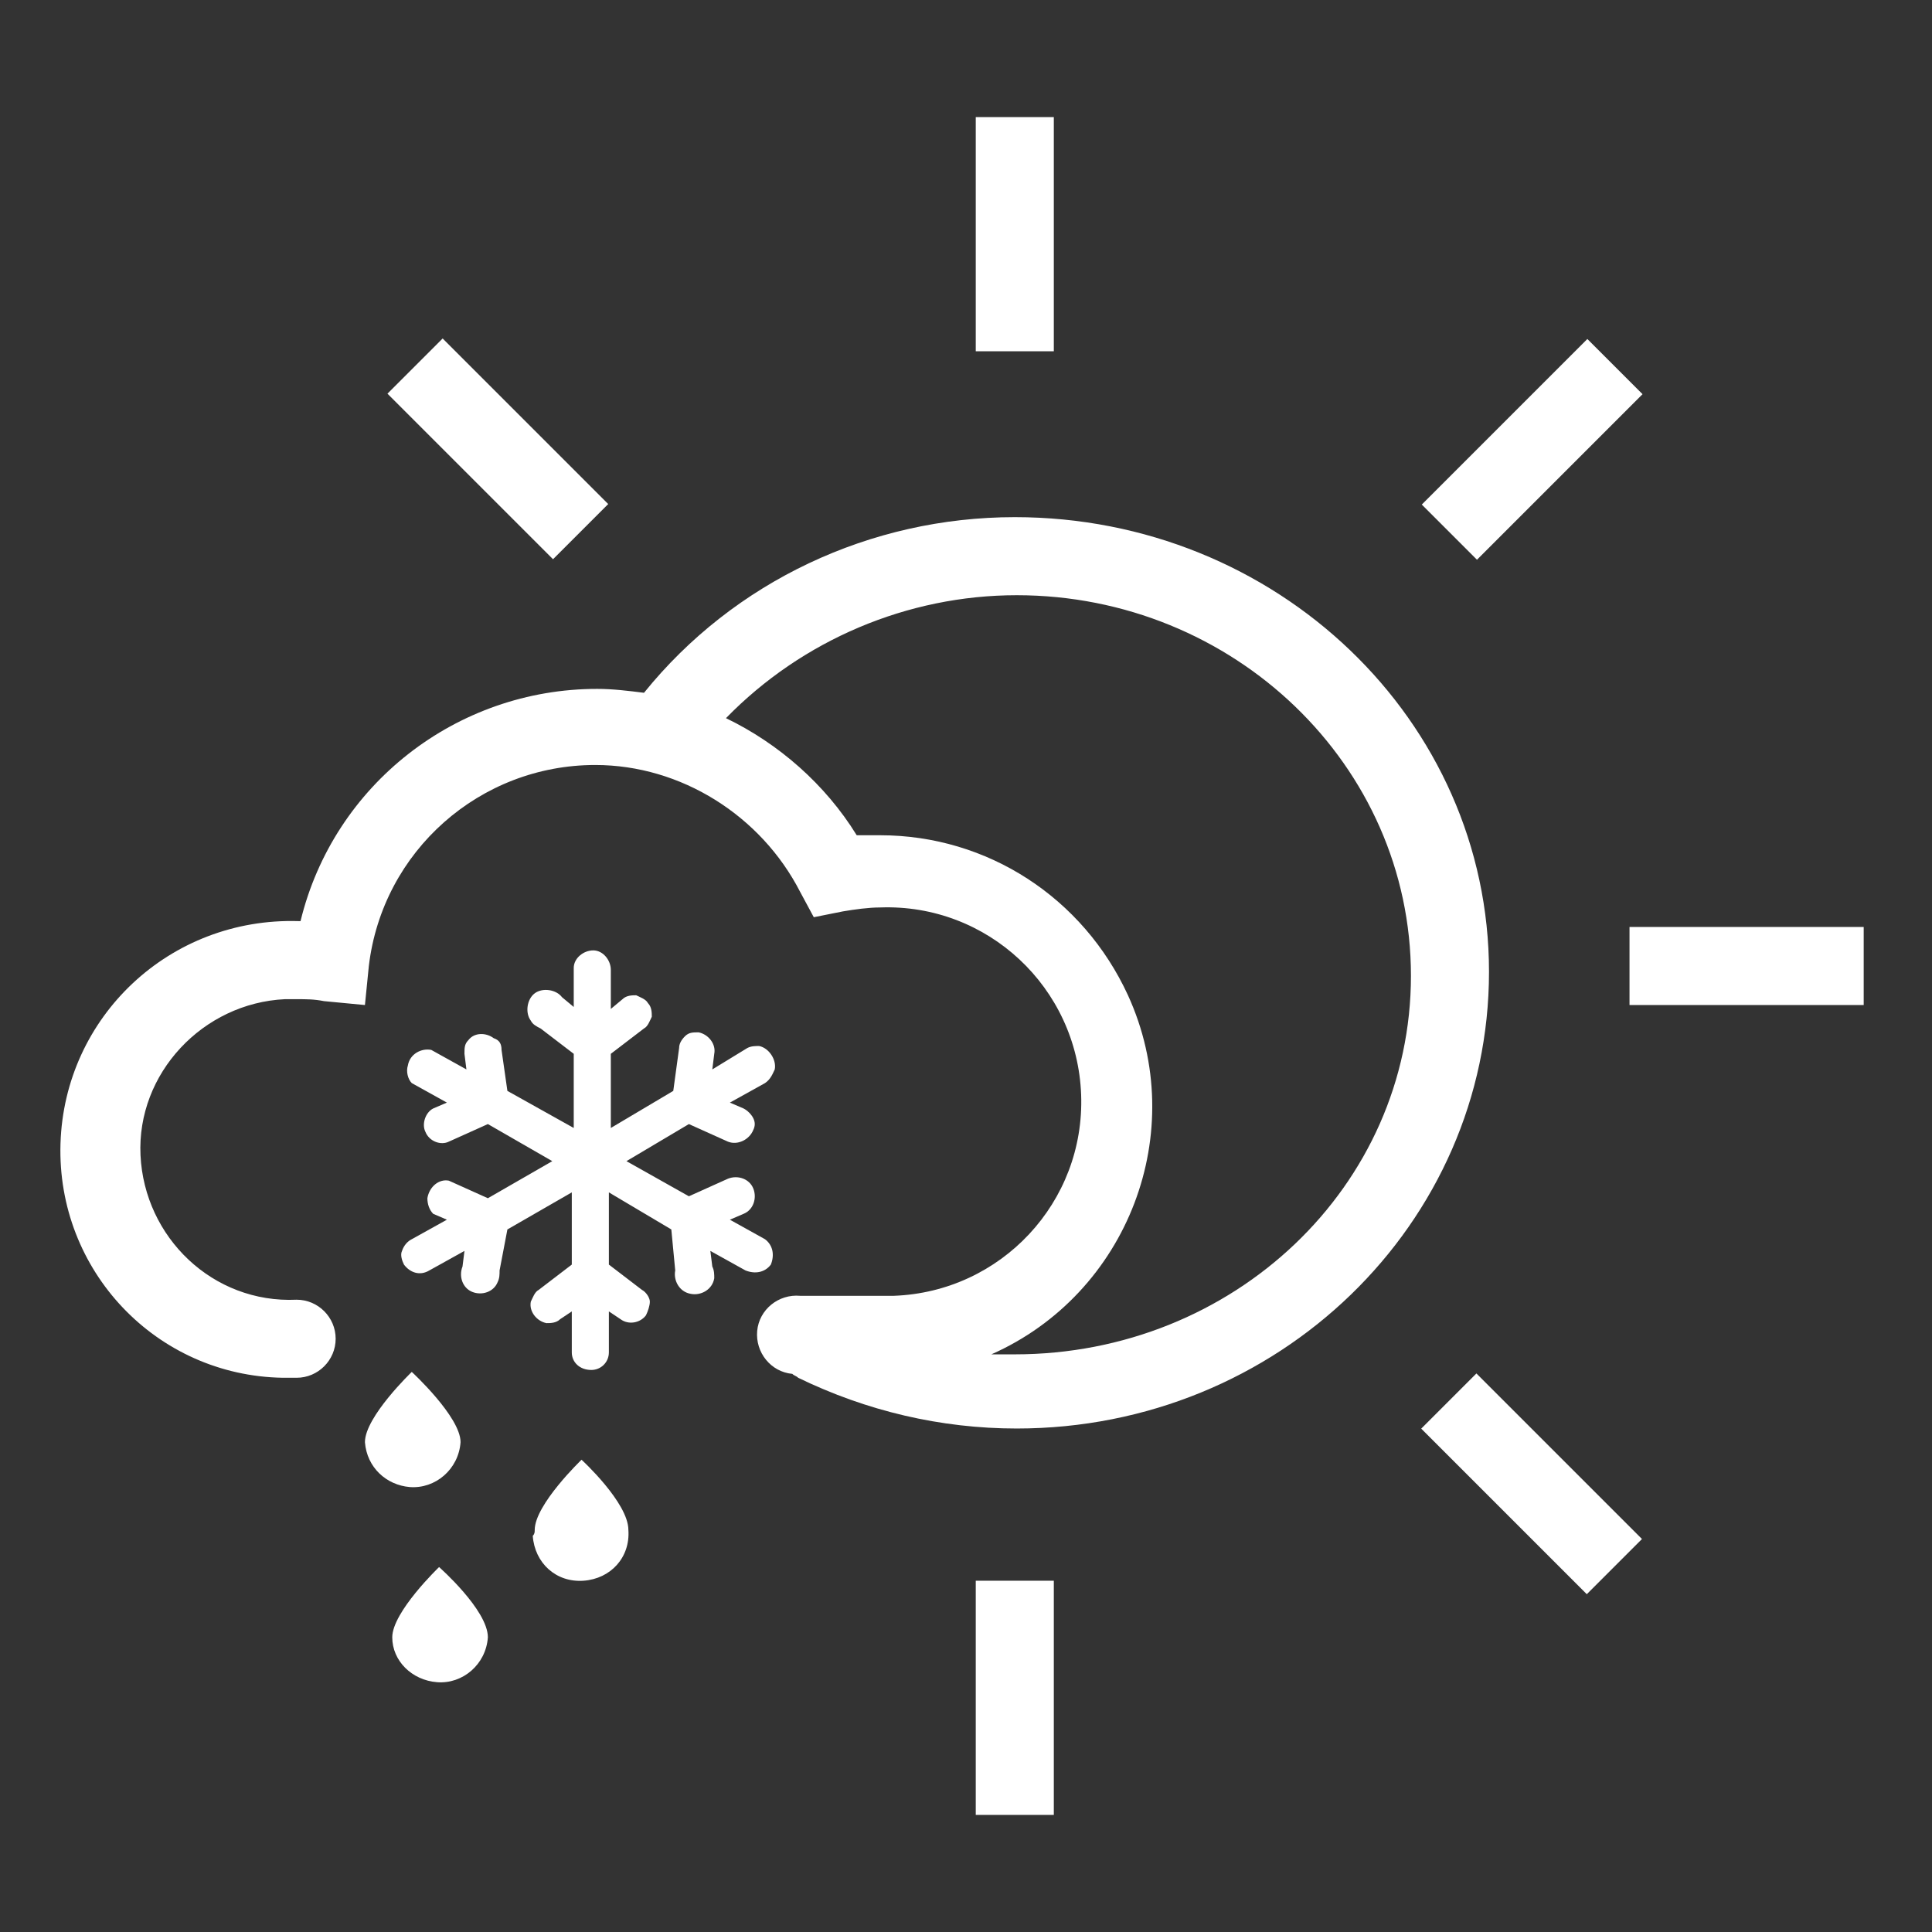
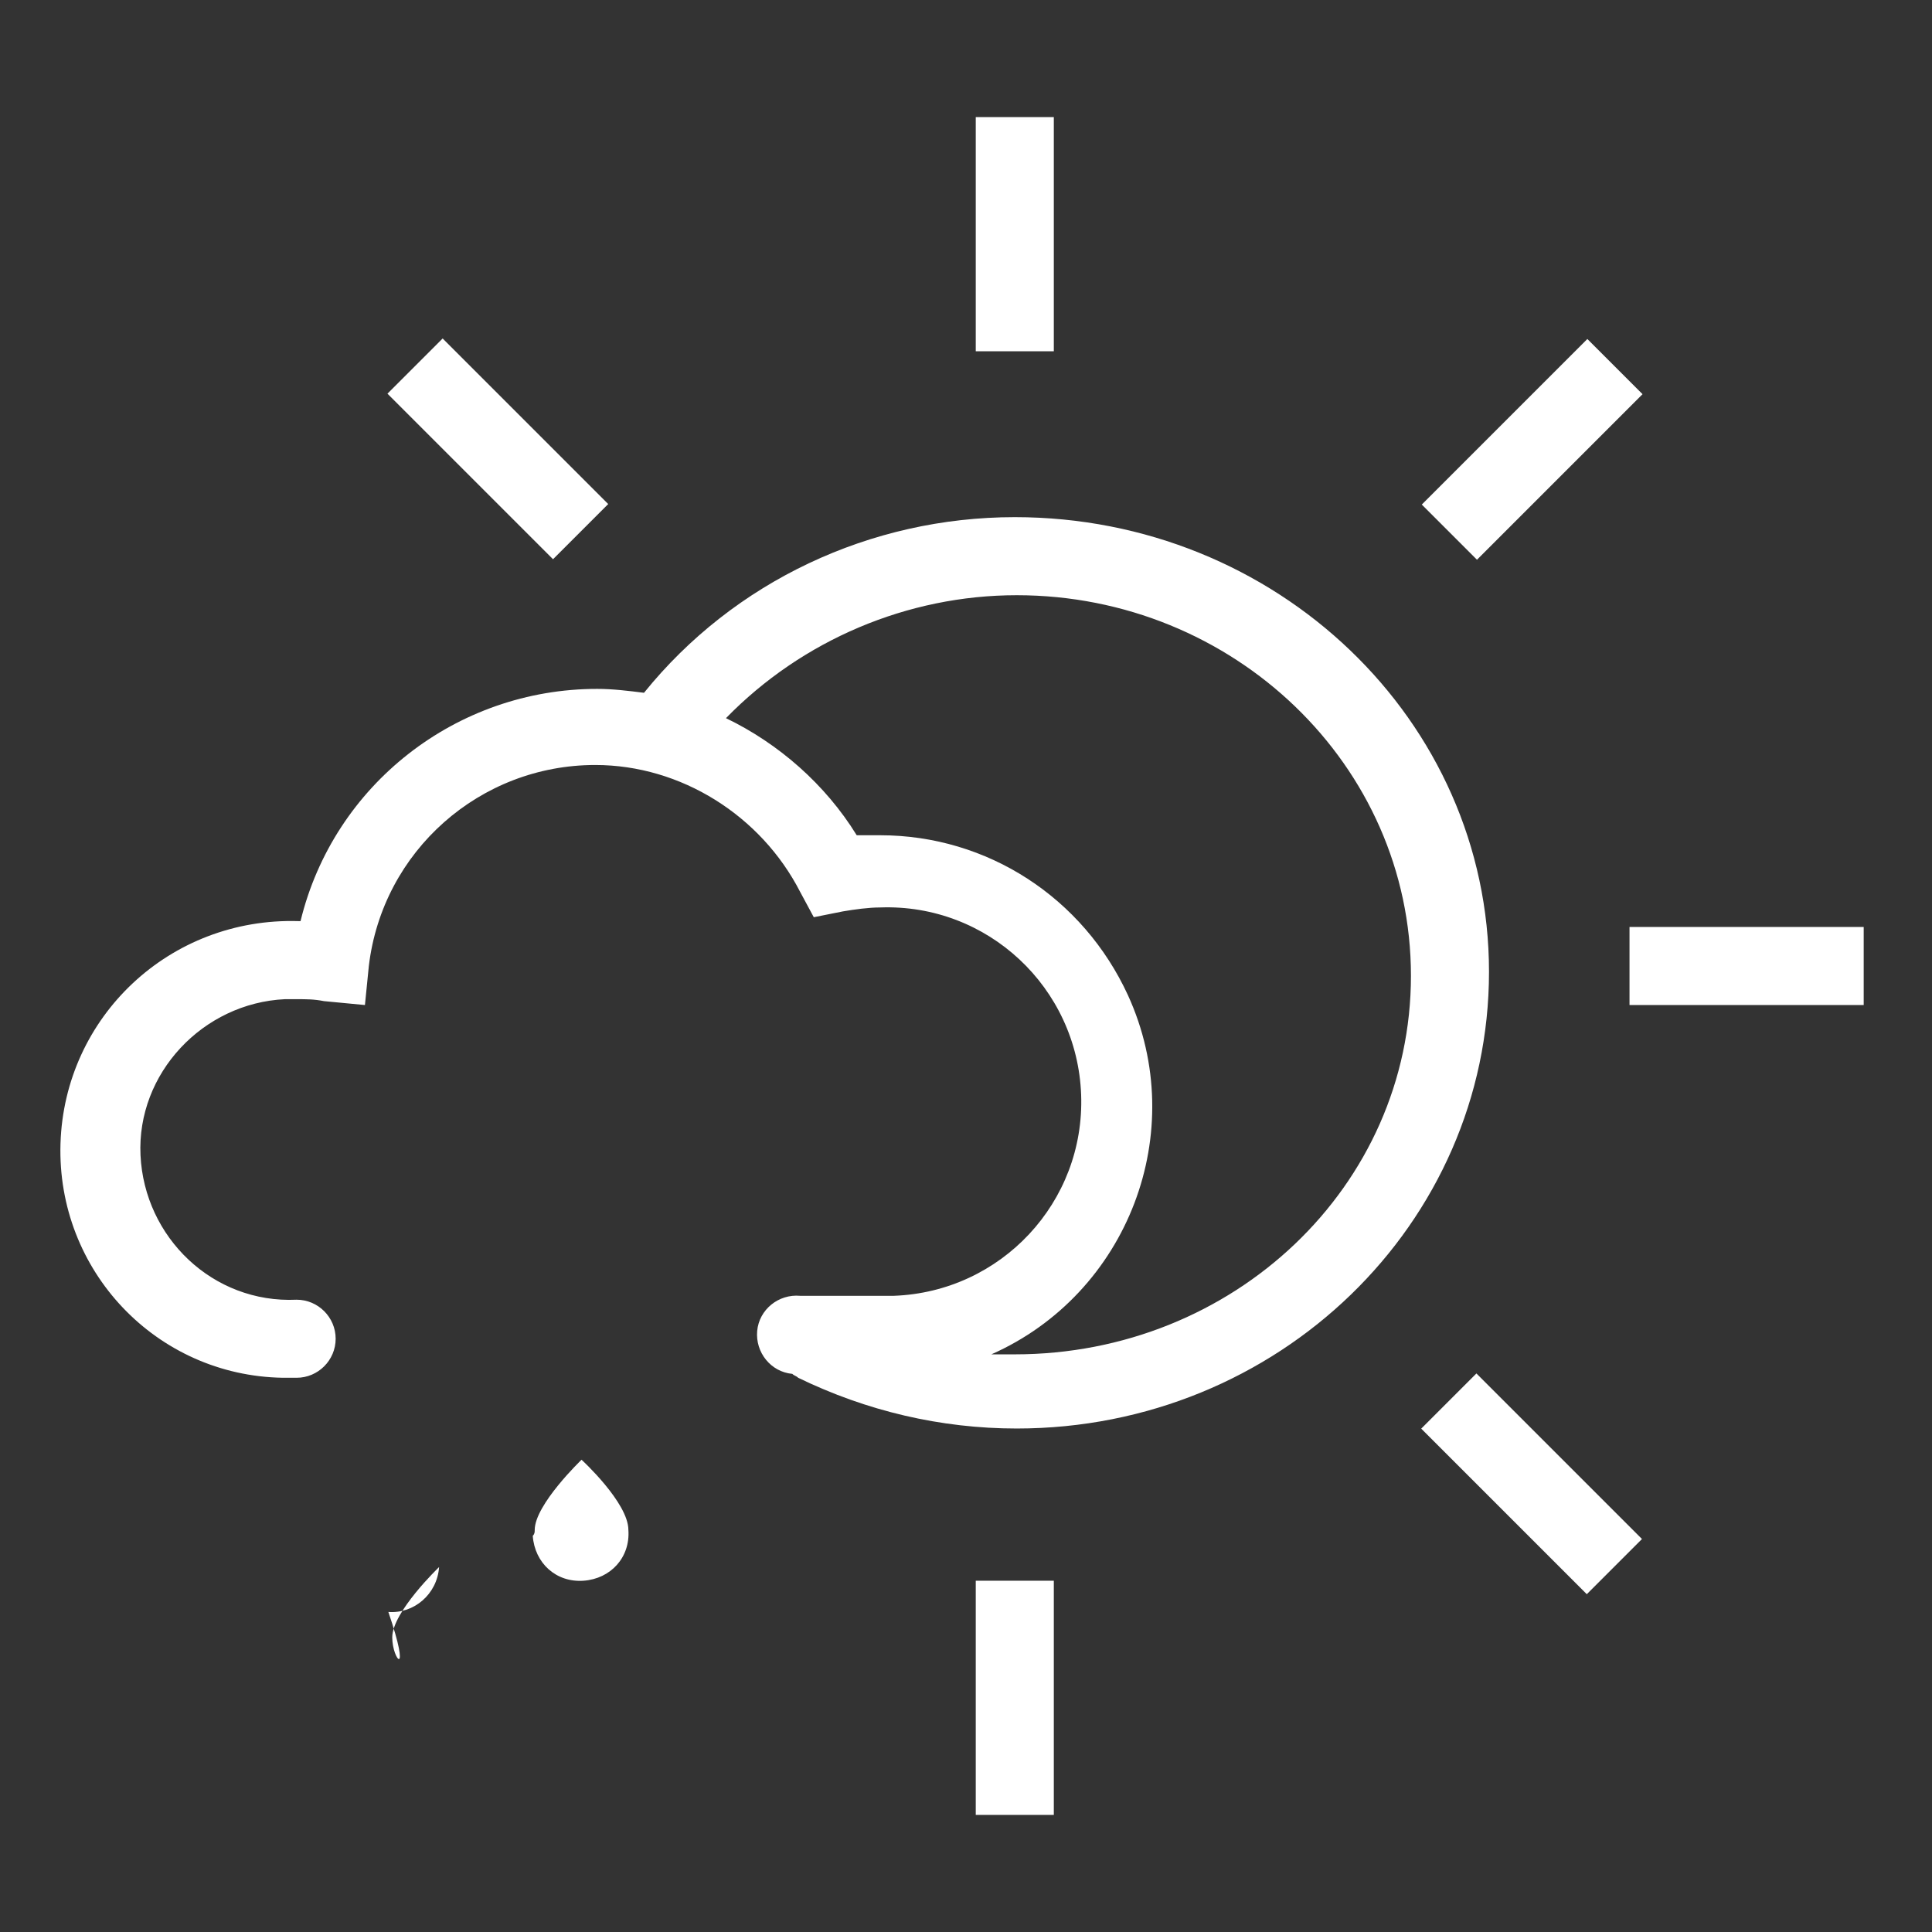
<svg xmlns="http://www.w3.org/2000/svg" version="1.1" id="_1" x="0px" y="0px" viewBox="0 0 99 99" style="enable-background:new 0 0 99 99;" xml:space="preserve">
  <rect x="0" y="0" width="99" height="99" fill="#333333" stroke="none" />
  <style type="text/css">
	.st0{fill:#FFFFFF;}
</style>
-   <path class="st0" d="M39.7,54.8c0.1-0.5-0.3-1.1-0.8-1.2c-0.2,0-0.4,0-0.6,0.1l-1.8,1.1l0.1-0.8c0.1-0.5-0.3-1-0.8-1.1  c-0.3,0-0.5,0-0.7,0.2c-0.2,0.2-0.3,0.4-0.3,0.6l-0.3,2.2l-3.2,1.9V54l1.7-1.3c0.2-0.1,0.3-0.4,0.4-0.6c0-0.2,0-0.5-0.2-0.7  c-0.1-0.2-0.4-0.3-0.6-0.4c-0.2,0-0.5,0-0.7,0.2l-0.6,0.5v-2c0-0.5-0.4-1-0.9-1c-0.5,0-1,0.4-1,0.9c0,0,0,0,0,0v2l-0.6-0.5  c-0.3-0.4-1-0.5-1.4-0.2c-0.4,0.3-0.5,1-0.2,1.4c0.1,0.2,0.3,0.3,0.5,0.4l1.7,1.3v3.8L26,55.9l-0.3-2.1c0-0.3-0.1-0.5-0.4-0.6  c-0.4-0.3-1-0.3-1.3,0.1c-0.2,0.2-0.2,0.4-0.2,0.7l0.1,0.8l-1.8-1c-0.5-0.1-1.1,0.2-1.2,0.8c-0.1,0.3,0,0.7,0.2,0.9l1.8,1l-0.7,0.3  c-0.4,0.2-0.6,0.8-0.4,1.2c0.2,0.5,0.8,0.7,1.2,0.5l2-0.9l3.3,1.9l-3.3,1.9l-2-0.9c-0.5-0.1-1,0.3-1.1,0.9c0,0.3,0.1,0.6,0.3,0.8  l0.7,0.3l-1.8,1c-0.2,0.1-0.4,0.3-0.5,0.6c-0.1,0.2,0,0.5,0.1,0.7c0.3,0.4,0.8,0.6,1.3,0.3l1.8-1l-0.1,0.8c-0.2,0.5,0,1.1,0.5,1.3  c0.5,0.2,1.1,0,1.3-0.5c0.1-0.2,0.1-0.4,0.1-0.6L26,63l3.3-1.9v3.7l-1.7,1.3c-0.2,0.1-0.3,0.4-0.4,0.6c-0.1,0.5,0.3,1,0.8,1.1  c0.2,0,0.5,0,0.7-0.2l0.6-0.4v2.1c0,0.5,0.4,0.9,1,0.9c0.5,0,0.9-0.4,0.9-0.9v-2.1l0.6,0.4c0.4,0.3,1,0.2,1.3-0.2  c0.1-0.2,0.2-0.5,0.2-0.7c0-0.2-0.2-0.5-0.4-0.6l-1.7-1.3v-3.7l3.2,1.9l0.2,2.1c-0.1,0.5,0.2,1.1,0.8,1.2c0.5,0.1,1.1-0.2,1.2-0.8  c0-0.2,0-0.4-0.1-0.6l-0.1-0.8l1.8,1c0.5,0.2,1,0.1,1.3-0.3c0.2-0.5,0.1-1-0.3-1.3l-1.8-1l0.7-0.3c0.5-0.2,0.7-0.8,0.5-1.3  c-0.2-0.5-0.8-0.7-1.3-0.5l-2,0.9l-3.2-1.8l3.2-1.9l2,0.9c0.5,0.2,1.1-0.1,1.3-0.6c0.1-0.2,0.1-0.4,0-0.6c-0.1-0.2-0.3-0.4-0.5-0.5  l-0.7-0.3l1.8-1C39.5,55.3,39.6,55,39.7,54.8z" />
  <rect x="50" y="6" class="st0" width="4" height="12" />
  <rect x="50" y="81" class="st0" width="4" height="12" />
  <rect x="83.5" y="47.5" class="st0" width="12" height="4" />
  <rect x="72.5" y="21" transform="matrix(0.707 -0.707 0.707 0.707 6.751 62.265)" class="st0" width="12" height="4" />
  <rect x="76.5" y="70" transform="matrix(0.707 -0.707 0.707 0.707 -30.749 77.802)" class="st0" width="4" height="12" />
  <rect x="23.5" y="17" transform="matrix(0.707 -0.707 0.707 0.707 -8.779 24.768)" class="st0" width="4" height="12" />
  <path class="st0" d="M52,26.5c-7.4,0-14.4,3.3-19,9c-0.8-0.1-1.6-0.2-2.4-0.2c-7.2,0-13.5,4.9-15.2,11.9h-0.1  C8.7,47,3.3,52.1,3.1,58.6s4.9,11.9,11.4,12c0.2,0,0.5,0,0.7,0c1.1,0,2-0.9,2-2s-0.9-2-2-2c-4.3,0.2-7.8-3.2-8-7.4s3.2-7.8,7.4-8  c0.2,0,0.4,0,0.6,0c0.5,0,0.9,0,1.4,0.1l2.1,0.2l0.2-2c0.7-5.9,5.7-10.3,11.6-10.3c4.4,0,8.5,2.6,10.5,6.5l0.7,1.3l1.5-0.3  c0.6-0.1,1.3-0.2,1.9-0.2c5.5-0.2,10.1,4.1,10.3,9.6s-4.1,10.1-9.6,10.3c-0.2,0-0.4,0-0.6,0h-4.2c-1.1-0.1-2.1,0.7-2.2,1.8  c-0.1,1.1,0.7,2.1,1.8,2.2c0.1,0.1,0.2,0.1,0.3,0.2c3.5,1.7,7.3,2.6,11.2,2.6c13.4,0,24.2-10.5,24.2-23.4S65.4,26.5,52,26.5z   M52,69.4h-1.2c7-3.1,10.2-11.4,7-18.4c-2.3-5-7.2-8.2-12.7-8.2c-0.4,0-0.8,0-1.2,0c-1.6-2.6-4-4.7-6.7-6c3.9-4,9.3-6.3,14.9-6.3  c11.1,0,20.2,8.7,20.2,19.5S63.2,69.4,52,69.4z" />
  <g>
-     <path class="st0" d="M18.7,73.9c0-1.3,2.4-3.6,2.4-3.6s2.5,2.3,2.5,3.6c-0.1,1.4-1.3,2.4-2.6,2.3C19.8,76.1,18.8,75.2,18.7,73.9   L18.7,73.9z" />
-     <path class="st0" d="M20.1,83.9c0-1.3,2.4-3.6,2.4-3.6s2.5,2.2,2.5,3.6c-0.1,1.4-1.3,2.4-2.6,2.3C21.1,86.1,20.1,85.1,20.1,83.9z" />
+     <path class="st0" d="M20.1,83.9c0-1.3,2.4-3.6,2.4-3.6c-0.1,1.4-1.3,2.4-2.6,2.3C21.1,86.1,20.1,85.1,20.1,83.9z" />
    <path class="st0" d="M27.4,78.4c0-1.3,2.4-3.6,2.4-3.6s2.4,2.2,2.4,3.6c0.1,1.4-0.9,2.5-2.3,2.6c-1.4,0.1-2.5-0.9-2.6-2.3   C27.4,78.6,27.4,78.5,27.4,78.4z" />
  </g>
</svg>